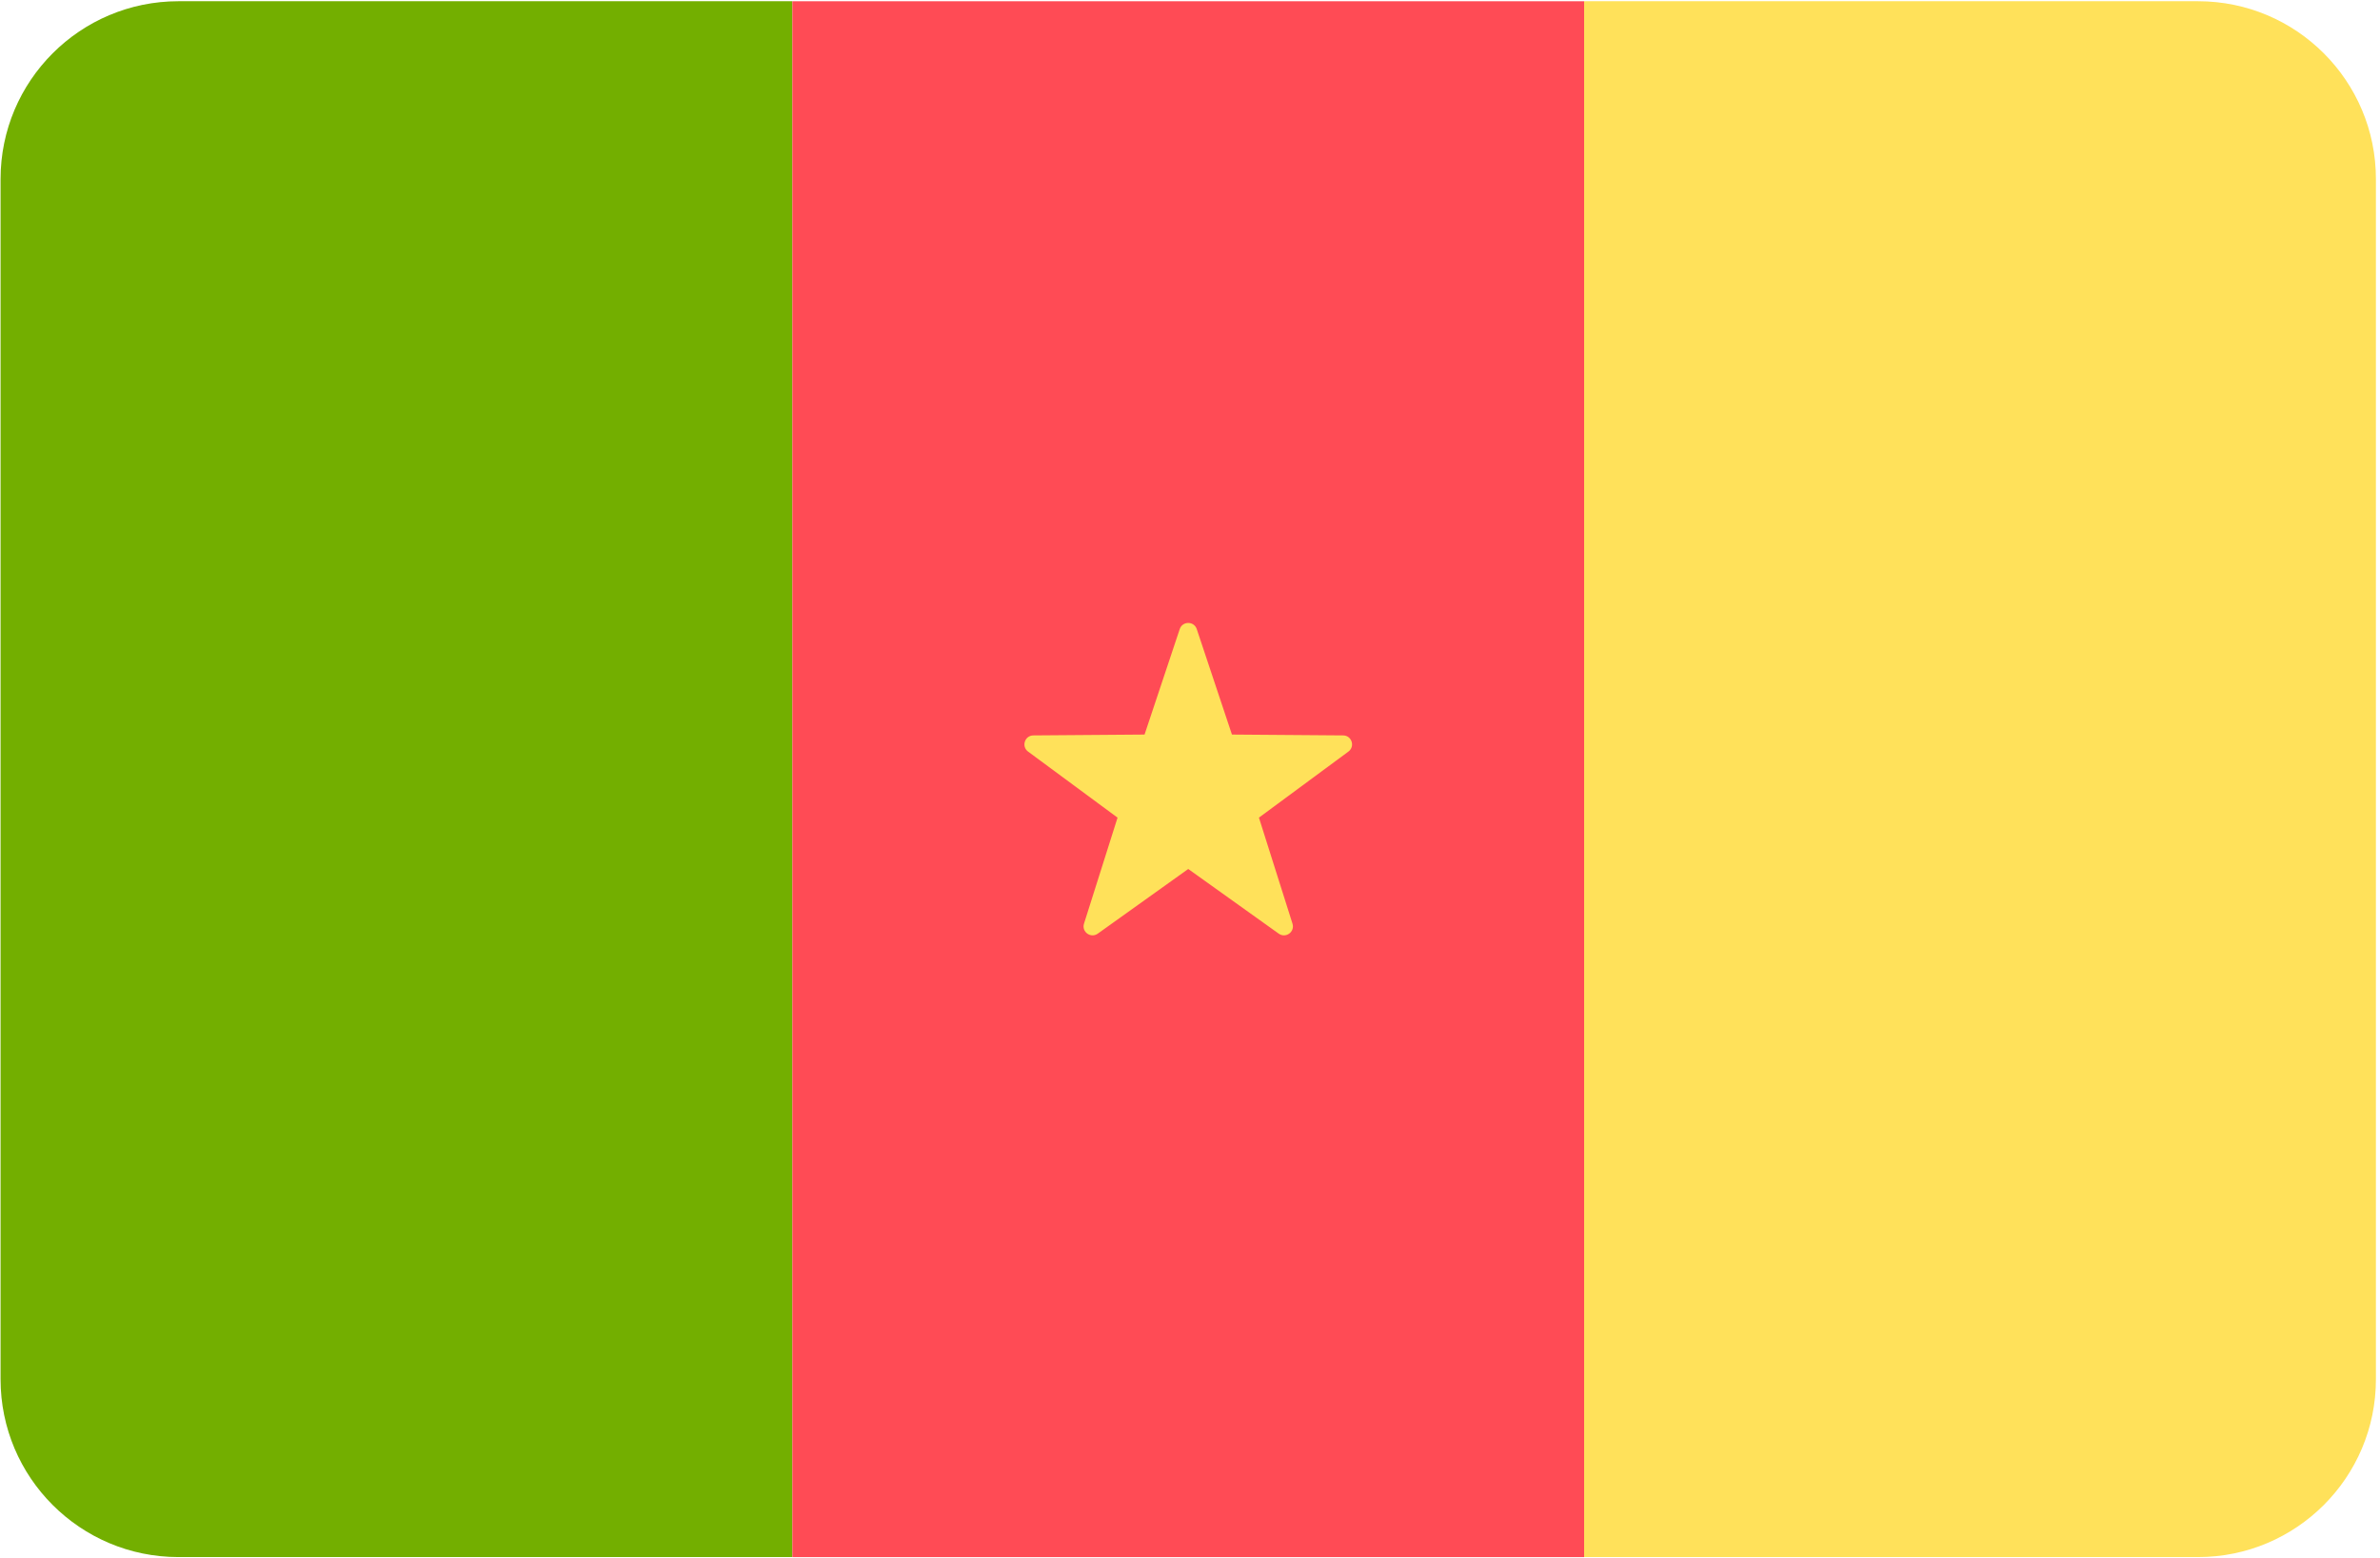
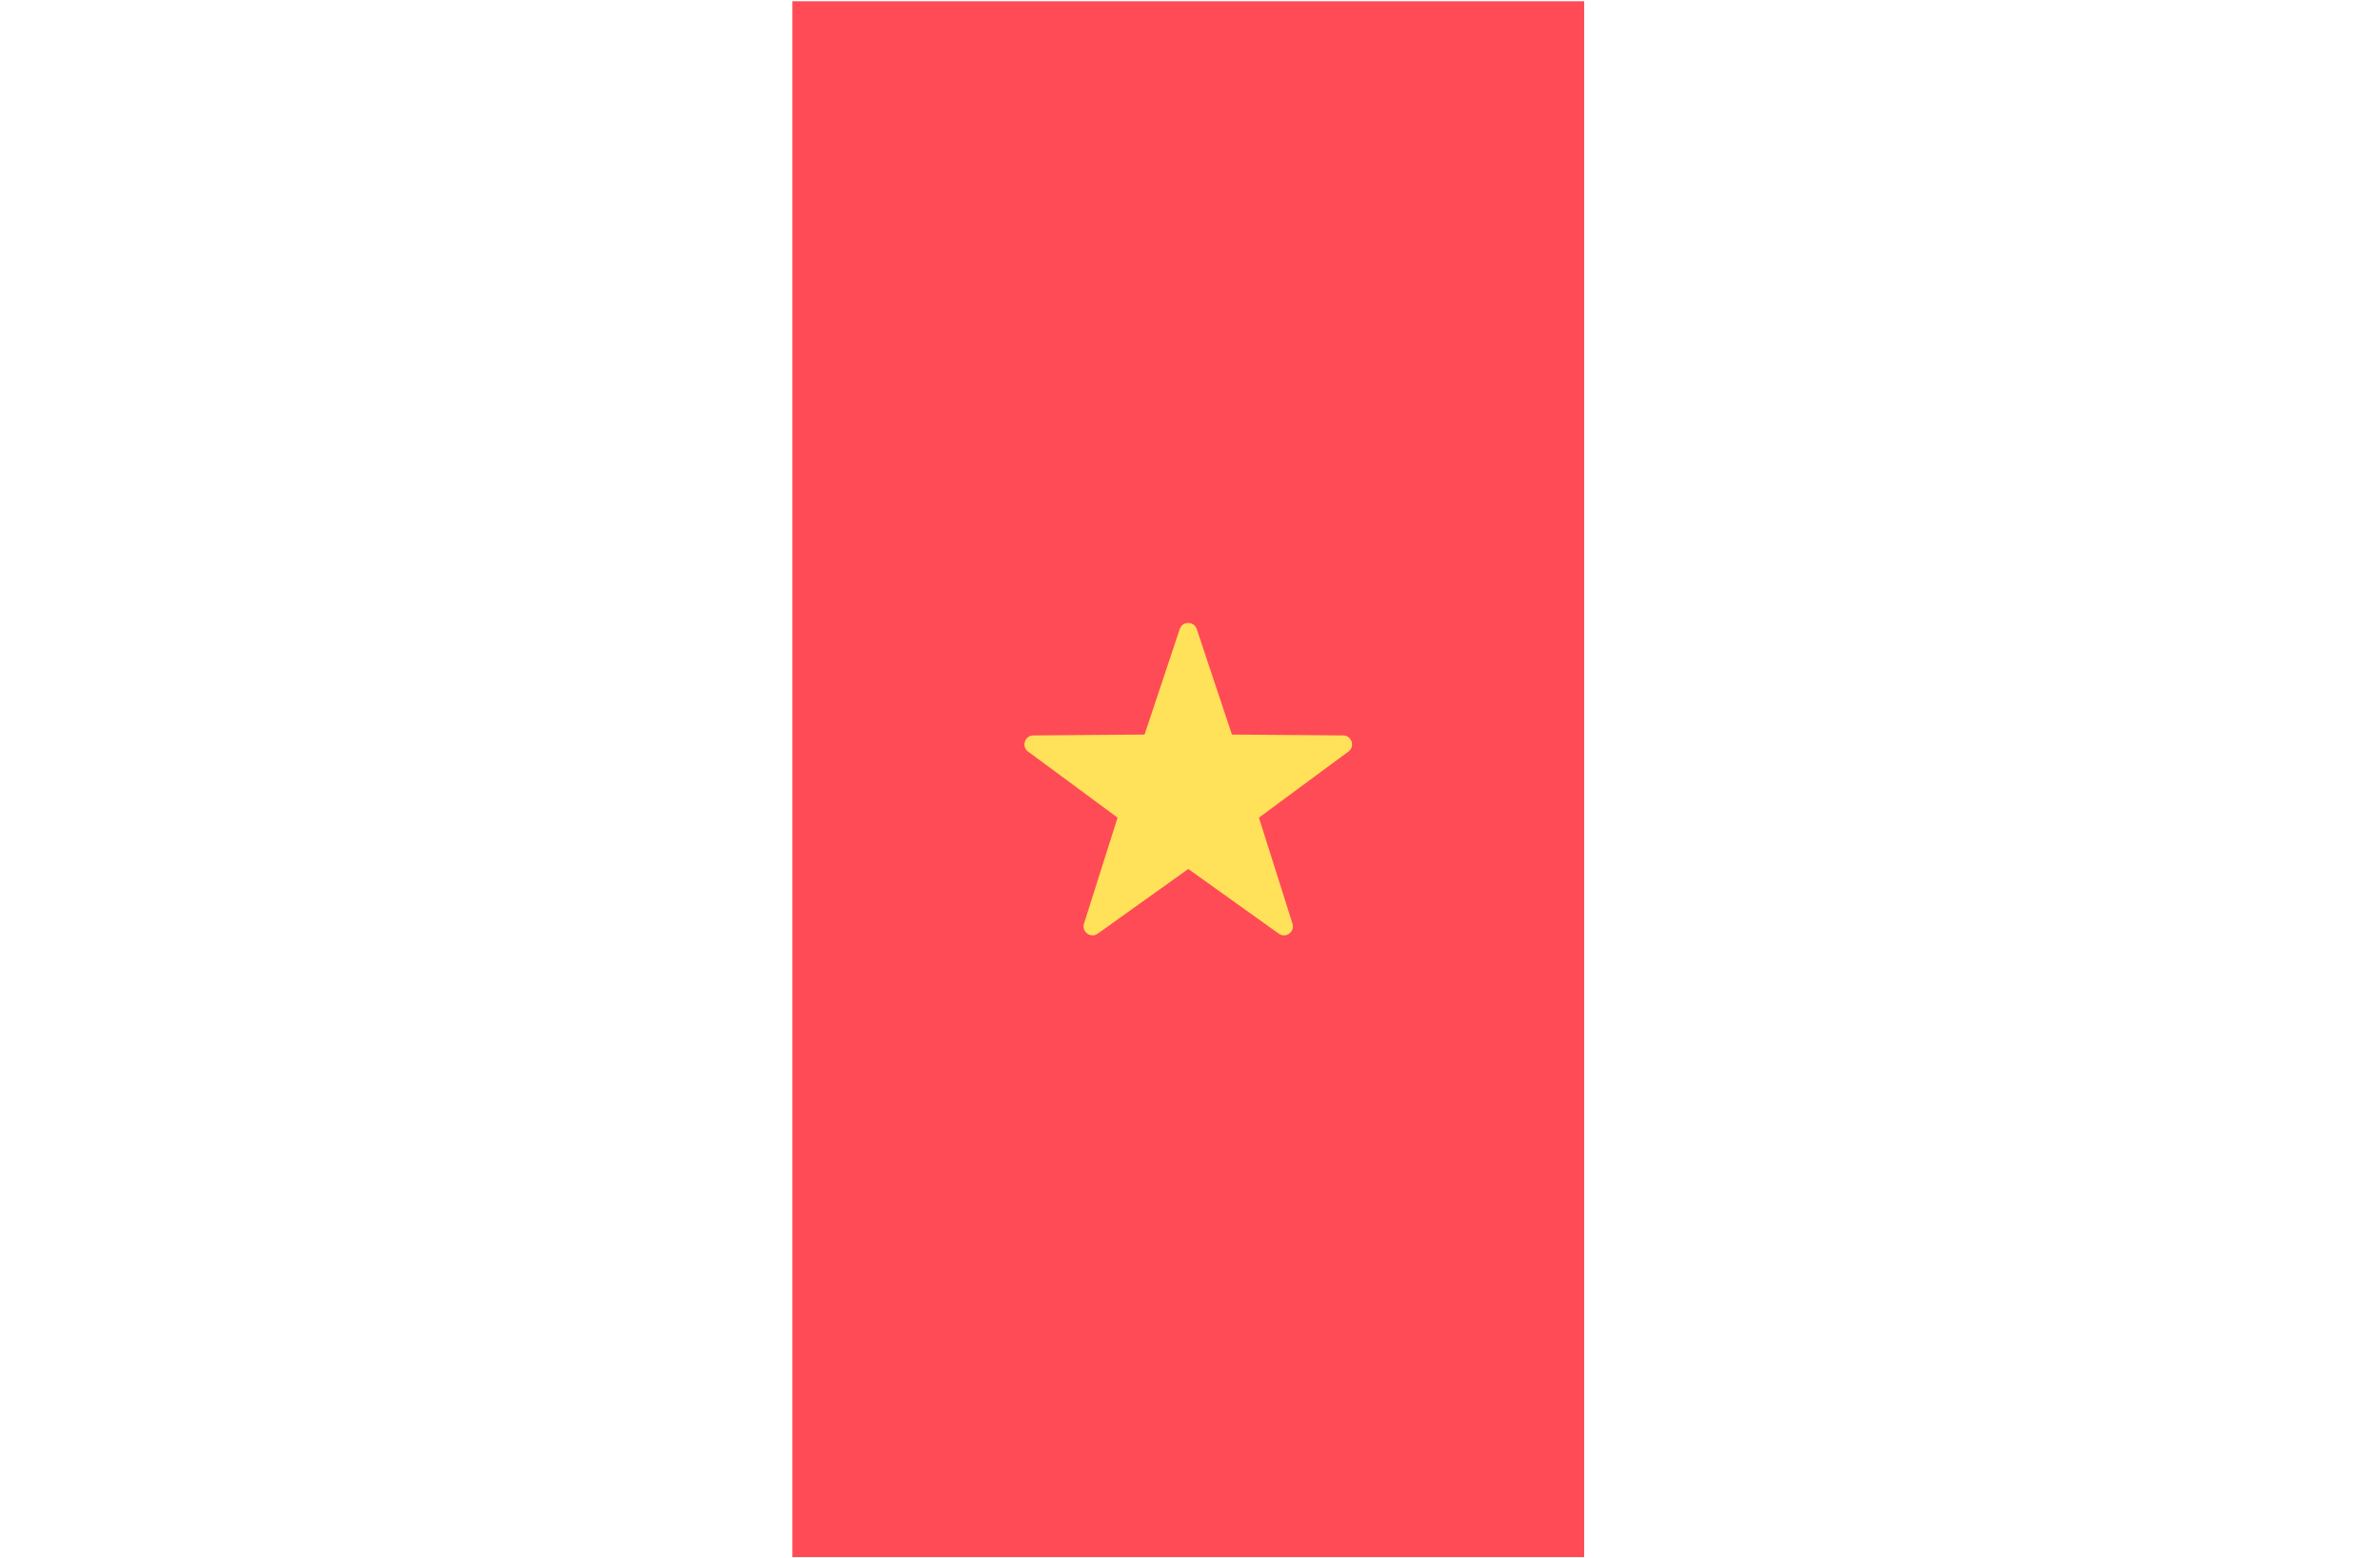
<svg xmlns="http://www.w3.org/2000/svg" width="513" height="336" viewBox="0 0 513 336" fill="none">
-   <path d="M38.466 335.713H170.788V0.265H38.466C17.288 0.265 0.121 17.432 0.121 38.61V297.369C0.121 318.546 17.288 335.713 38.466 335.713Z" fill="#73AF00" />
  <path d="M341.461 0.269H170.791V335.719H341.461V0.269Z" fill="#FF4B55" />
-   <path d="M473.776 335.713C494.953 335.713 512.121 318.546 512.121 297.368V38.61C512.121 17.433 494.954 0.265 473.776 0.265H341.455V335.713H473.776Z" fill="#FFE15A" />
  <path d="M257.955 135.633L265.539 158.374L289.51 158.559C291.367 158.573 292.137 160.944 290.643 162.047L271.359 176.287L278.59 199.143C279.151 200.914 277.135 202.378 275.623 201.298L256.121 187.358L236.619 201.298C235.108 202.378 233.092 200.913 233.652 199.143L240.883 176.287L221.599 162.047C220.105 160.944 220.875 158.573 222.732 158.559L246.703 158.374L254.287 135.633C254.875 133.871 257.367 133.871 257.955 135.633Z" fill="#FFE15A" />
</svg>